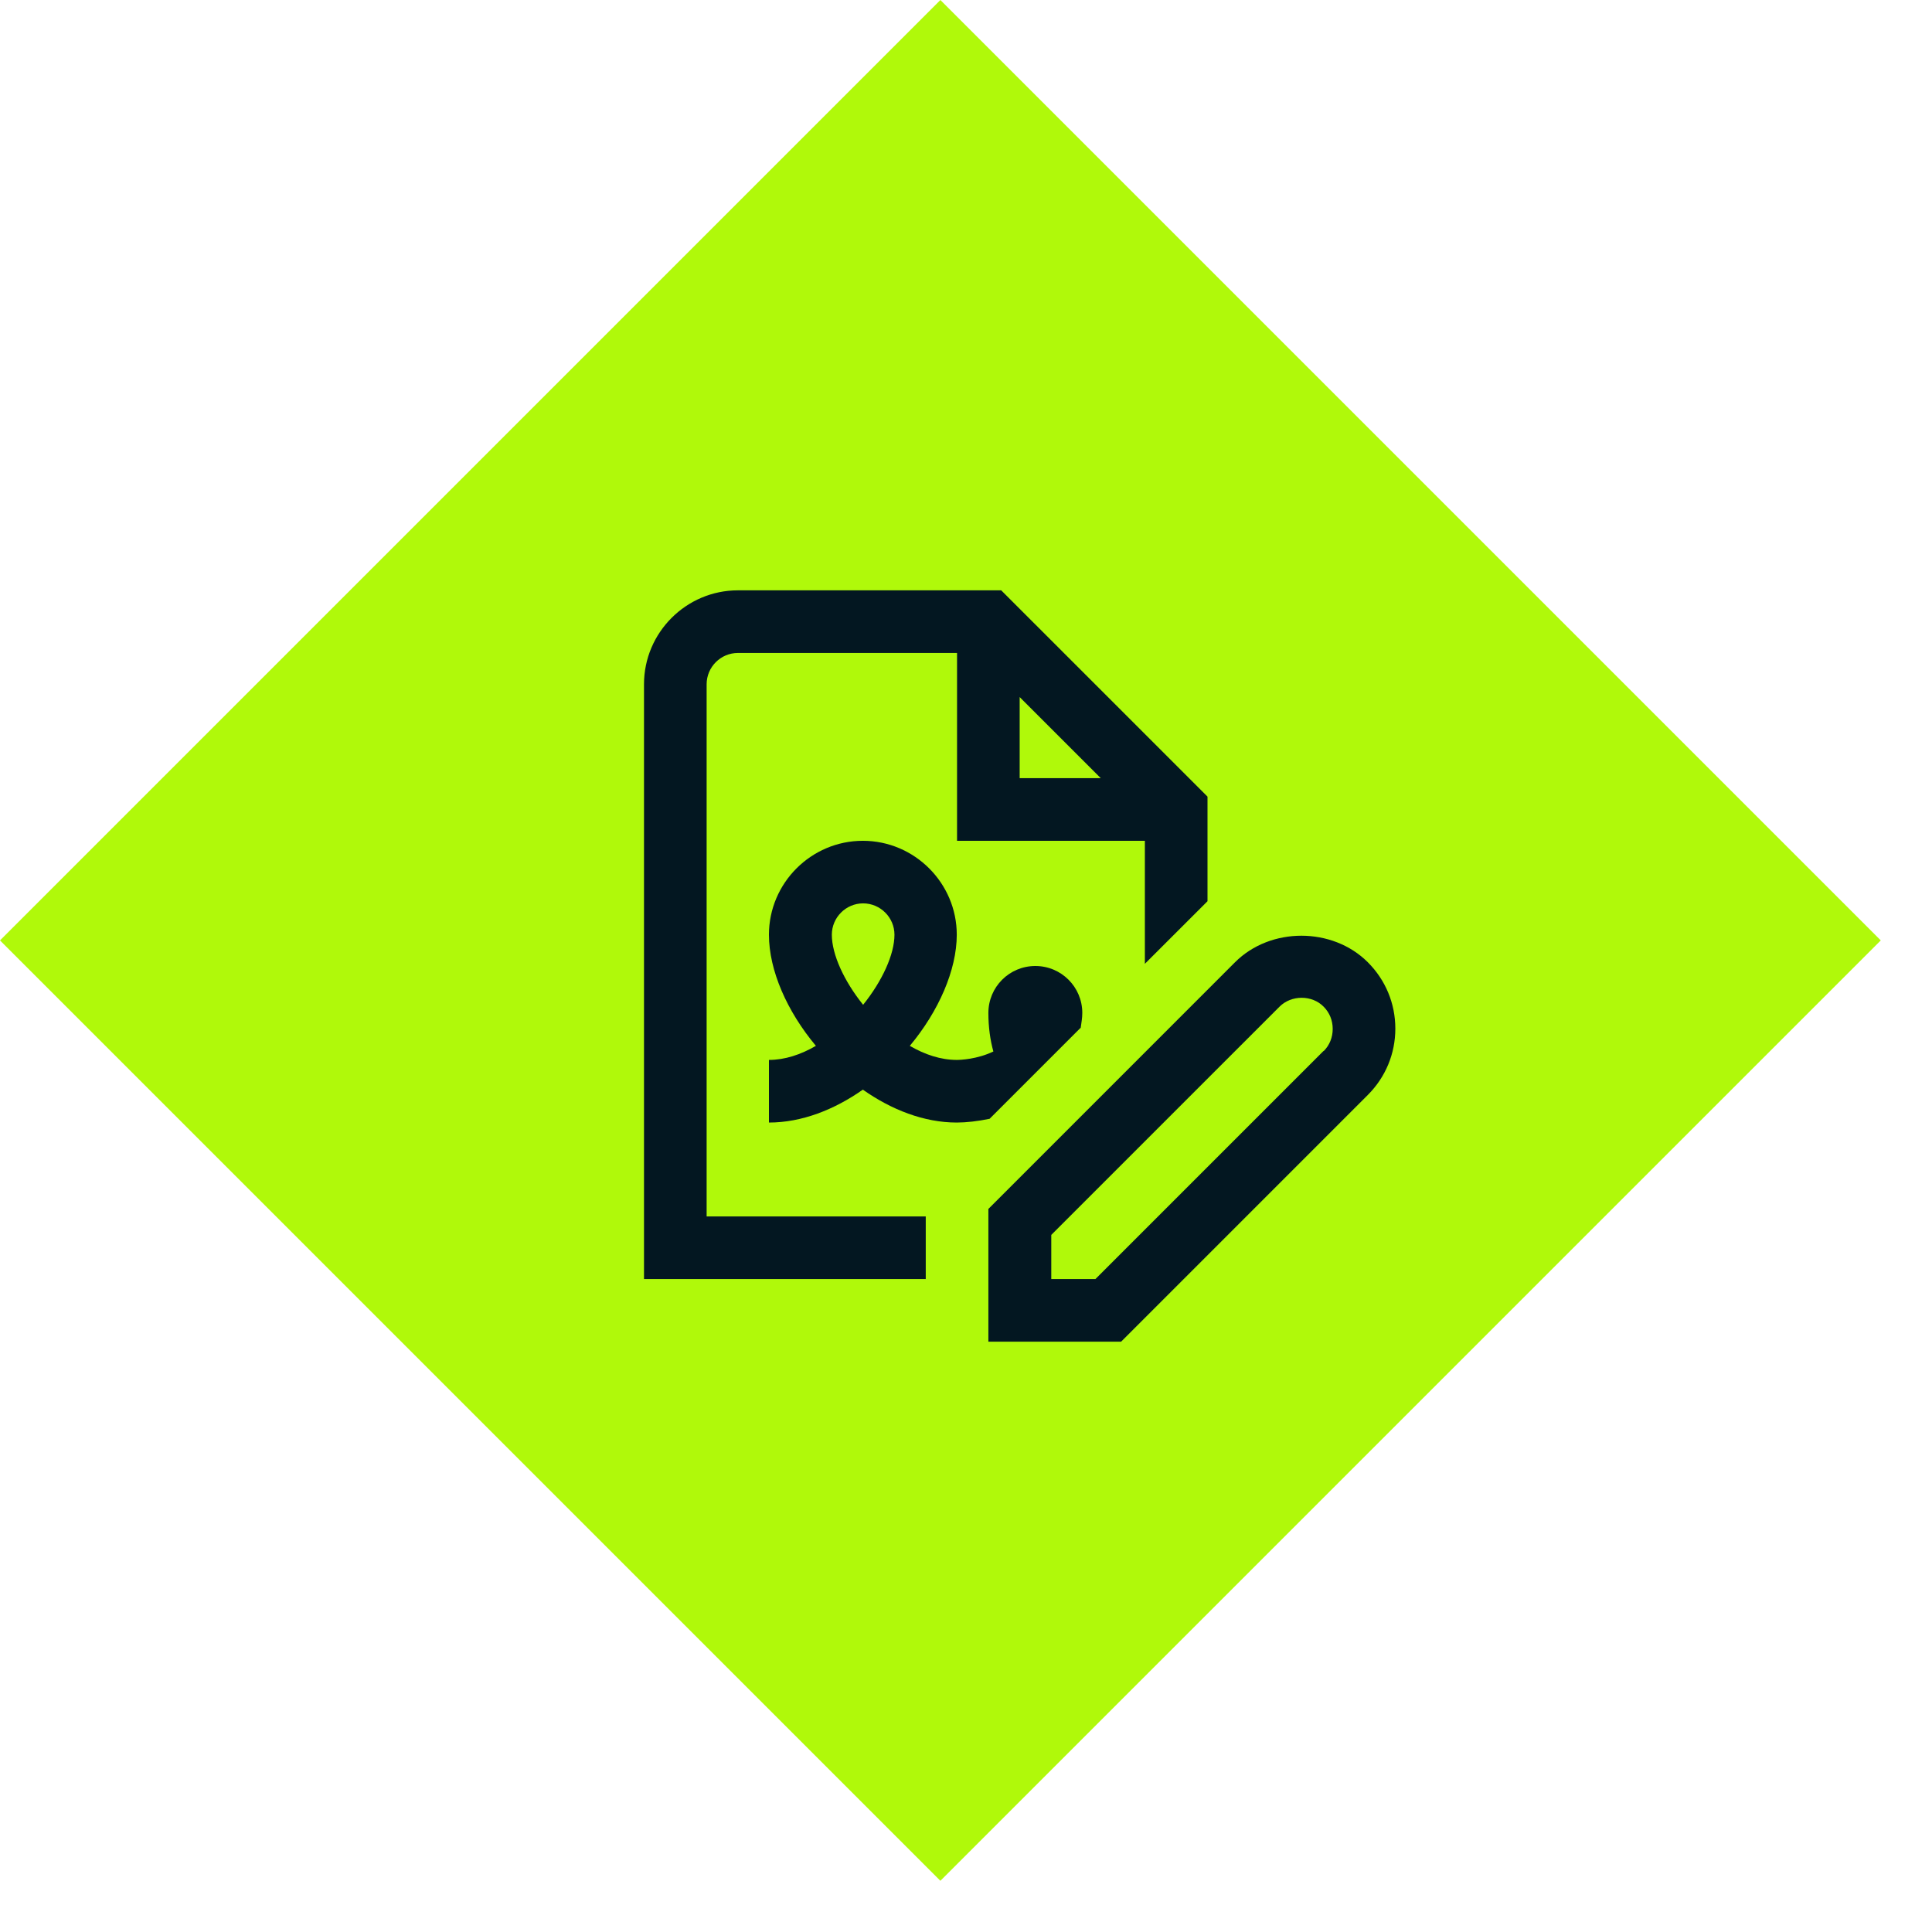
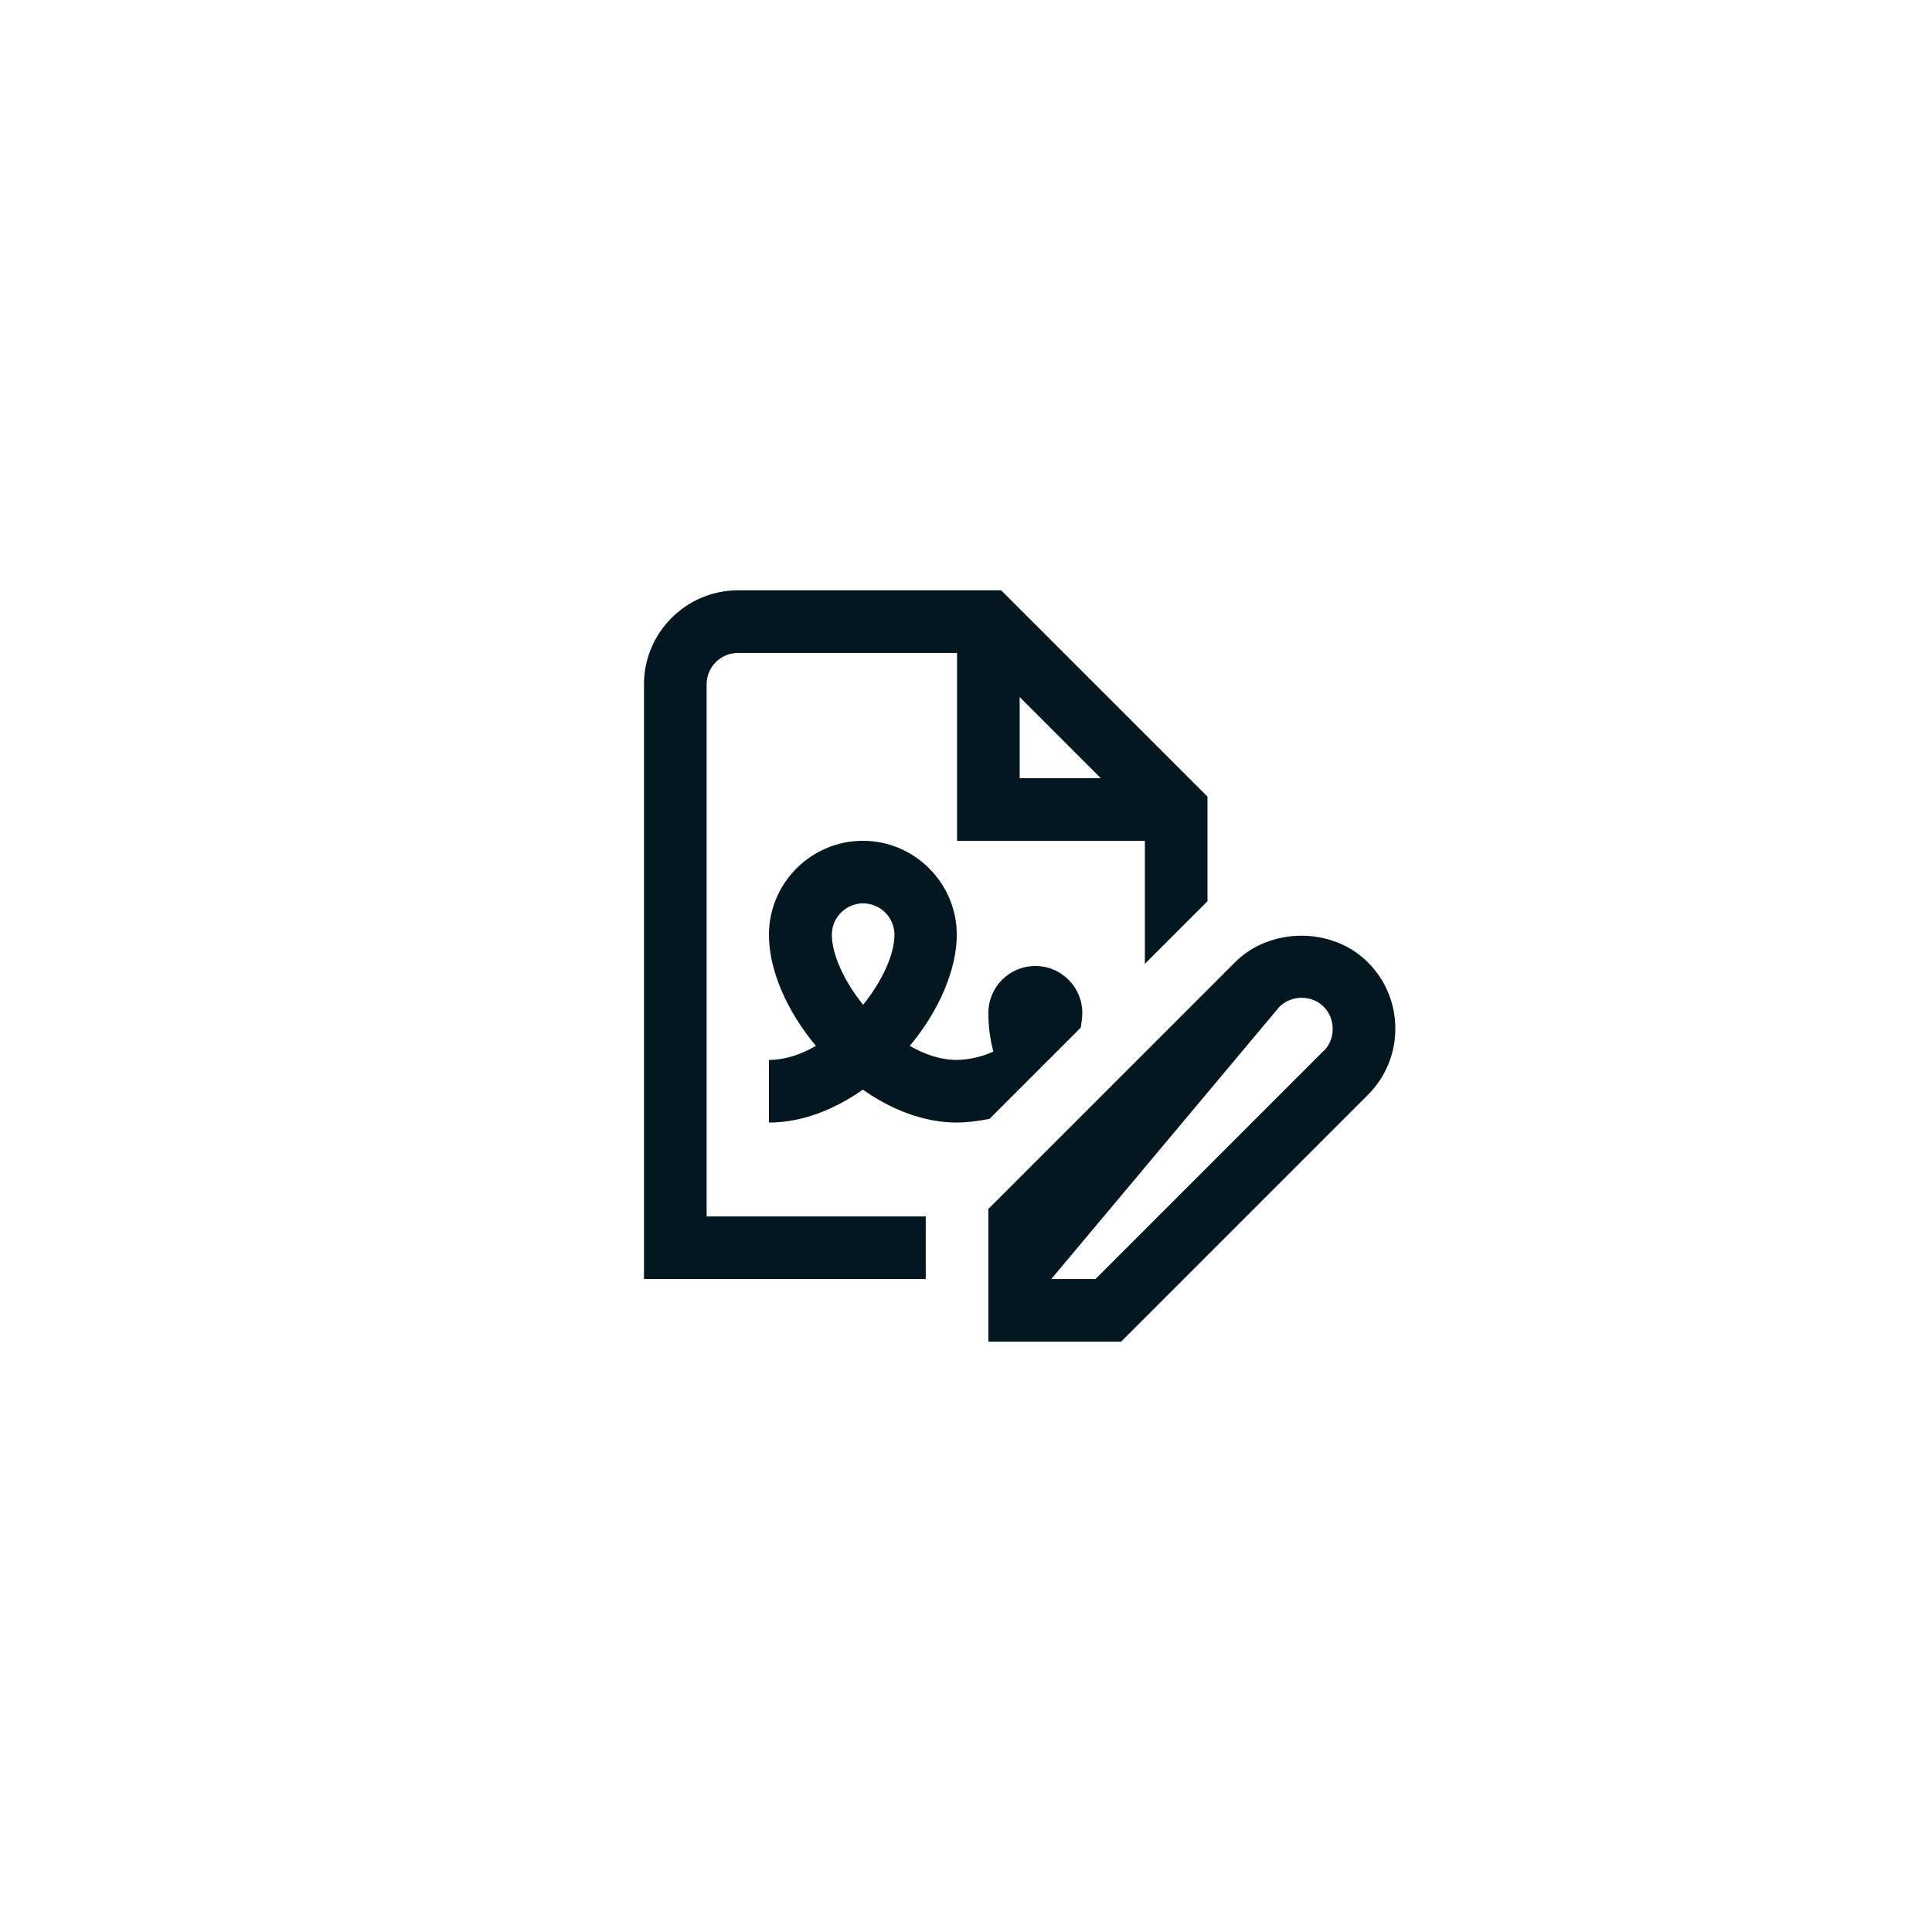
<svg xmlns="http://www.w3.org/2000/svg" width="36" height="36" viewBox="0 0 36 36" fill="none">
-   <rect y="17.523" width="24.781" height="24.781" transform="rotate(-45 0 17.523)" fill="#B0F90A" />
-   <path d="M25.487 17.93C24.828 17.271 23.672 17.271 23.013 17.93L18.417 22.527V25H20.89L25.487 20.403C25.819 20.071 26 19.633 26 19.167C26 18.7 25.819 18.262 25.487 17.93ZM24.664 19.581L20.412 23.833H19.589V23.011L23.842 18.758C24.063 18.537 24.448 18.537 24.664 18.758C24.775 18.869 24.833 19.015 24.833 19.172C24.833 19.33 24.775 19.476 24.664 19.587V19.581ZM13.167 12.75C13.167 12.429 13.429 12.167 13.75 12.167H17.833V15.667H21.333V17.959L22.5 16.793V14.844L18.656 11H13.75C12.787 11 12 11.787 12 12.75V23.833H17.25V22.667H13.167V12.75ZM19 12.989L20.511 14.5H19V12.989ZM20.137 19.155C20.149 19.062 20.167 18.974 20.167 18.875C20.167 18.391 19.776 18 19.292 18C18.808 18 18.417 18.391 18.417 18.875C18.417 19.143 18.452 19.383 18.51 19.593C18.207 19.738 17.898 19.75 17.828 19.75C17.53 19.75 17.233 19.651 16.953 19.488C17.489 18.846 17.828 18.076 17.828 17.417C17.828 16.454 17.04 15.667 16.078 15.667C15.115 15.667 14.328 16.454 14.328 17.417C14.328 18.082 14.666 18.846 15.203 19.488C14.922 19.651 14.625 19.75 14.328 19.75V20.917C14.94 20.917 15.547 20.677 16.078 20.304C16.608 20.677 17.215 20.917 17.828 20.917C18.003 20.917 18.218 20.893 18.44 20.847L20.132 19.155H20.137ZM16.083 18.723C15.727 18.28 15.5 17.784 15.5 17.417C15.5 17.096 15.762 16.833 16.083 16.833C16.404 16.833 16.667 17.096 16.667 17.417C16.667 17.784 16.439 18.28 16.083 18.723Z" fill="#031721" />
+   <path d="M25.487 17.93C24.828 17.271 23.672 17.271 23.013 17.93L18.417 22.527V25H20.89L25.487 20.403C25.819 20.071 26 19.633 26 19.167C26 18.7 25.819 18.262 25.487 17.93ZM24.664 19.581L20.412 23.833H19.589L23.842 18.758C24.063 18.537 24.448 18.537 24.664 18.758C24.775 18.869 24.833 19.015 24.833 19.172C24.833 19.33 24.775 19.476 24.664 19.587V19.581ZM13.167 12.75C13.167 12.429 13.429 12.167 13.75 12.167H17.833V15.667H21.333V17.959L22.5 16.793V14.844L18.656 11H13.75C12.787 11 12 11.787 12 12.75V23.833H17.25V22.667H13.167V12.75ZM19 12.989L20.511 14.5H19V12.989ZM20.137 19.155C20.149 19.062 20.167 18.974 20.167 18.875C20.167 18.391 19.776 18 19.292 18C18.808 18 18.417 18.391 18.417 18.875C18.417 19.143 18.452 19.383 18.51 19.593C18.207 19.738 17.898 19.75 17.828 19.75C17.53 19.75 17.233 19.651 16.953 19.488C17.489 18.846 17.828 18.076 17.828 17.417C17.828 16.454 17.04 15.667 16.078 15.667C15.115 15.667 14.328 16.454 14.328 17.417C14.328 18.082 14.666 18.846 15.203 19.488C14.922 19.651 14.625 19.75 14.328 19.75V20.917C14.94 20.917 15.547 20.677 16.078 20.304C16.608 20.677 17.215 20.917 17.828 20.917C18.003 20.917 18.218 20.893 18.44 20.847L20.132 19.155H20.137ZM16.083 18.723C15.727 18.28 15.5 17.784 15.5 17.417C15.5 17.096 15.762 16.833 16.083 16.833C16.404 16.833 16.667 17.096 16.667 17.417C16.667 17.784 16.439 18.28 16.083 18.723Z" fill="#031721" />
</svg>